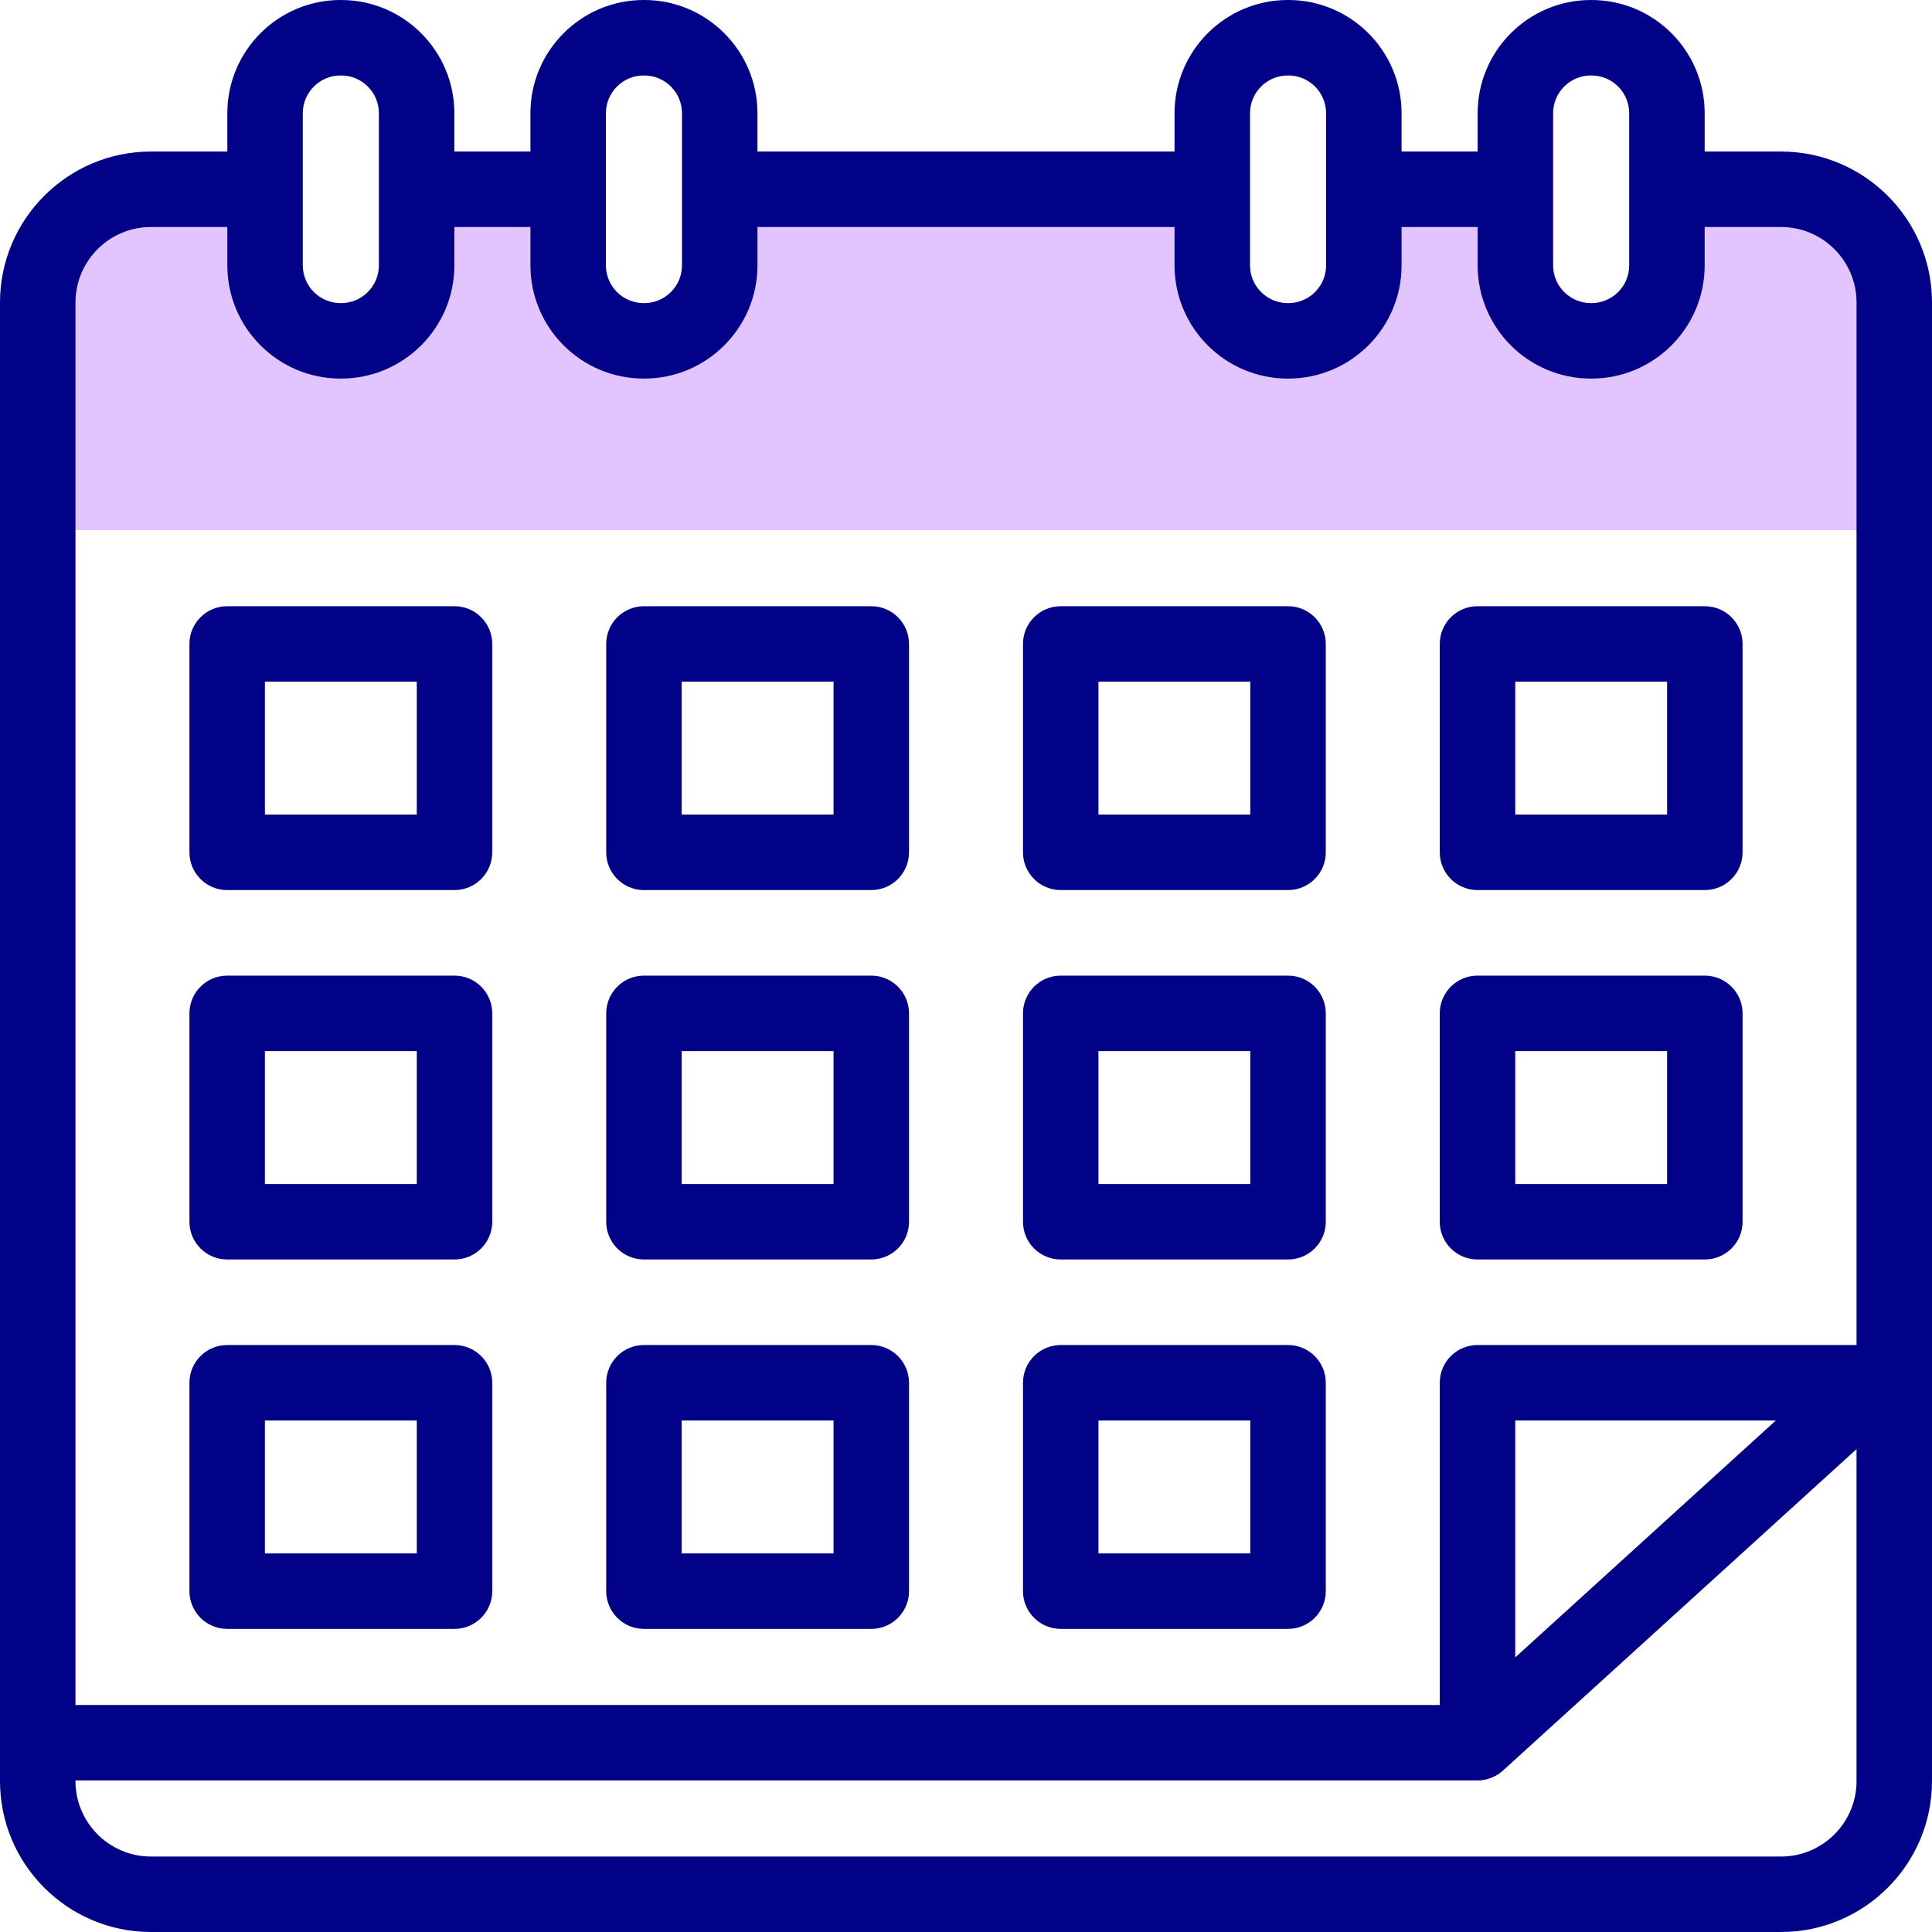
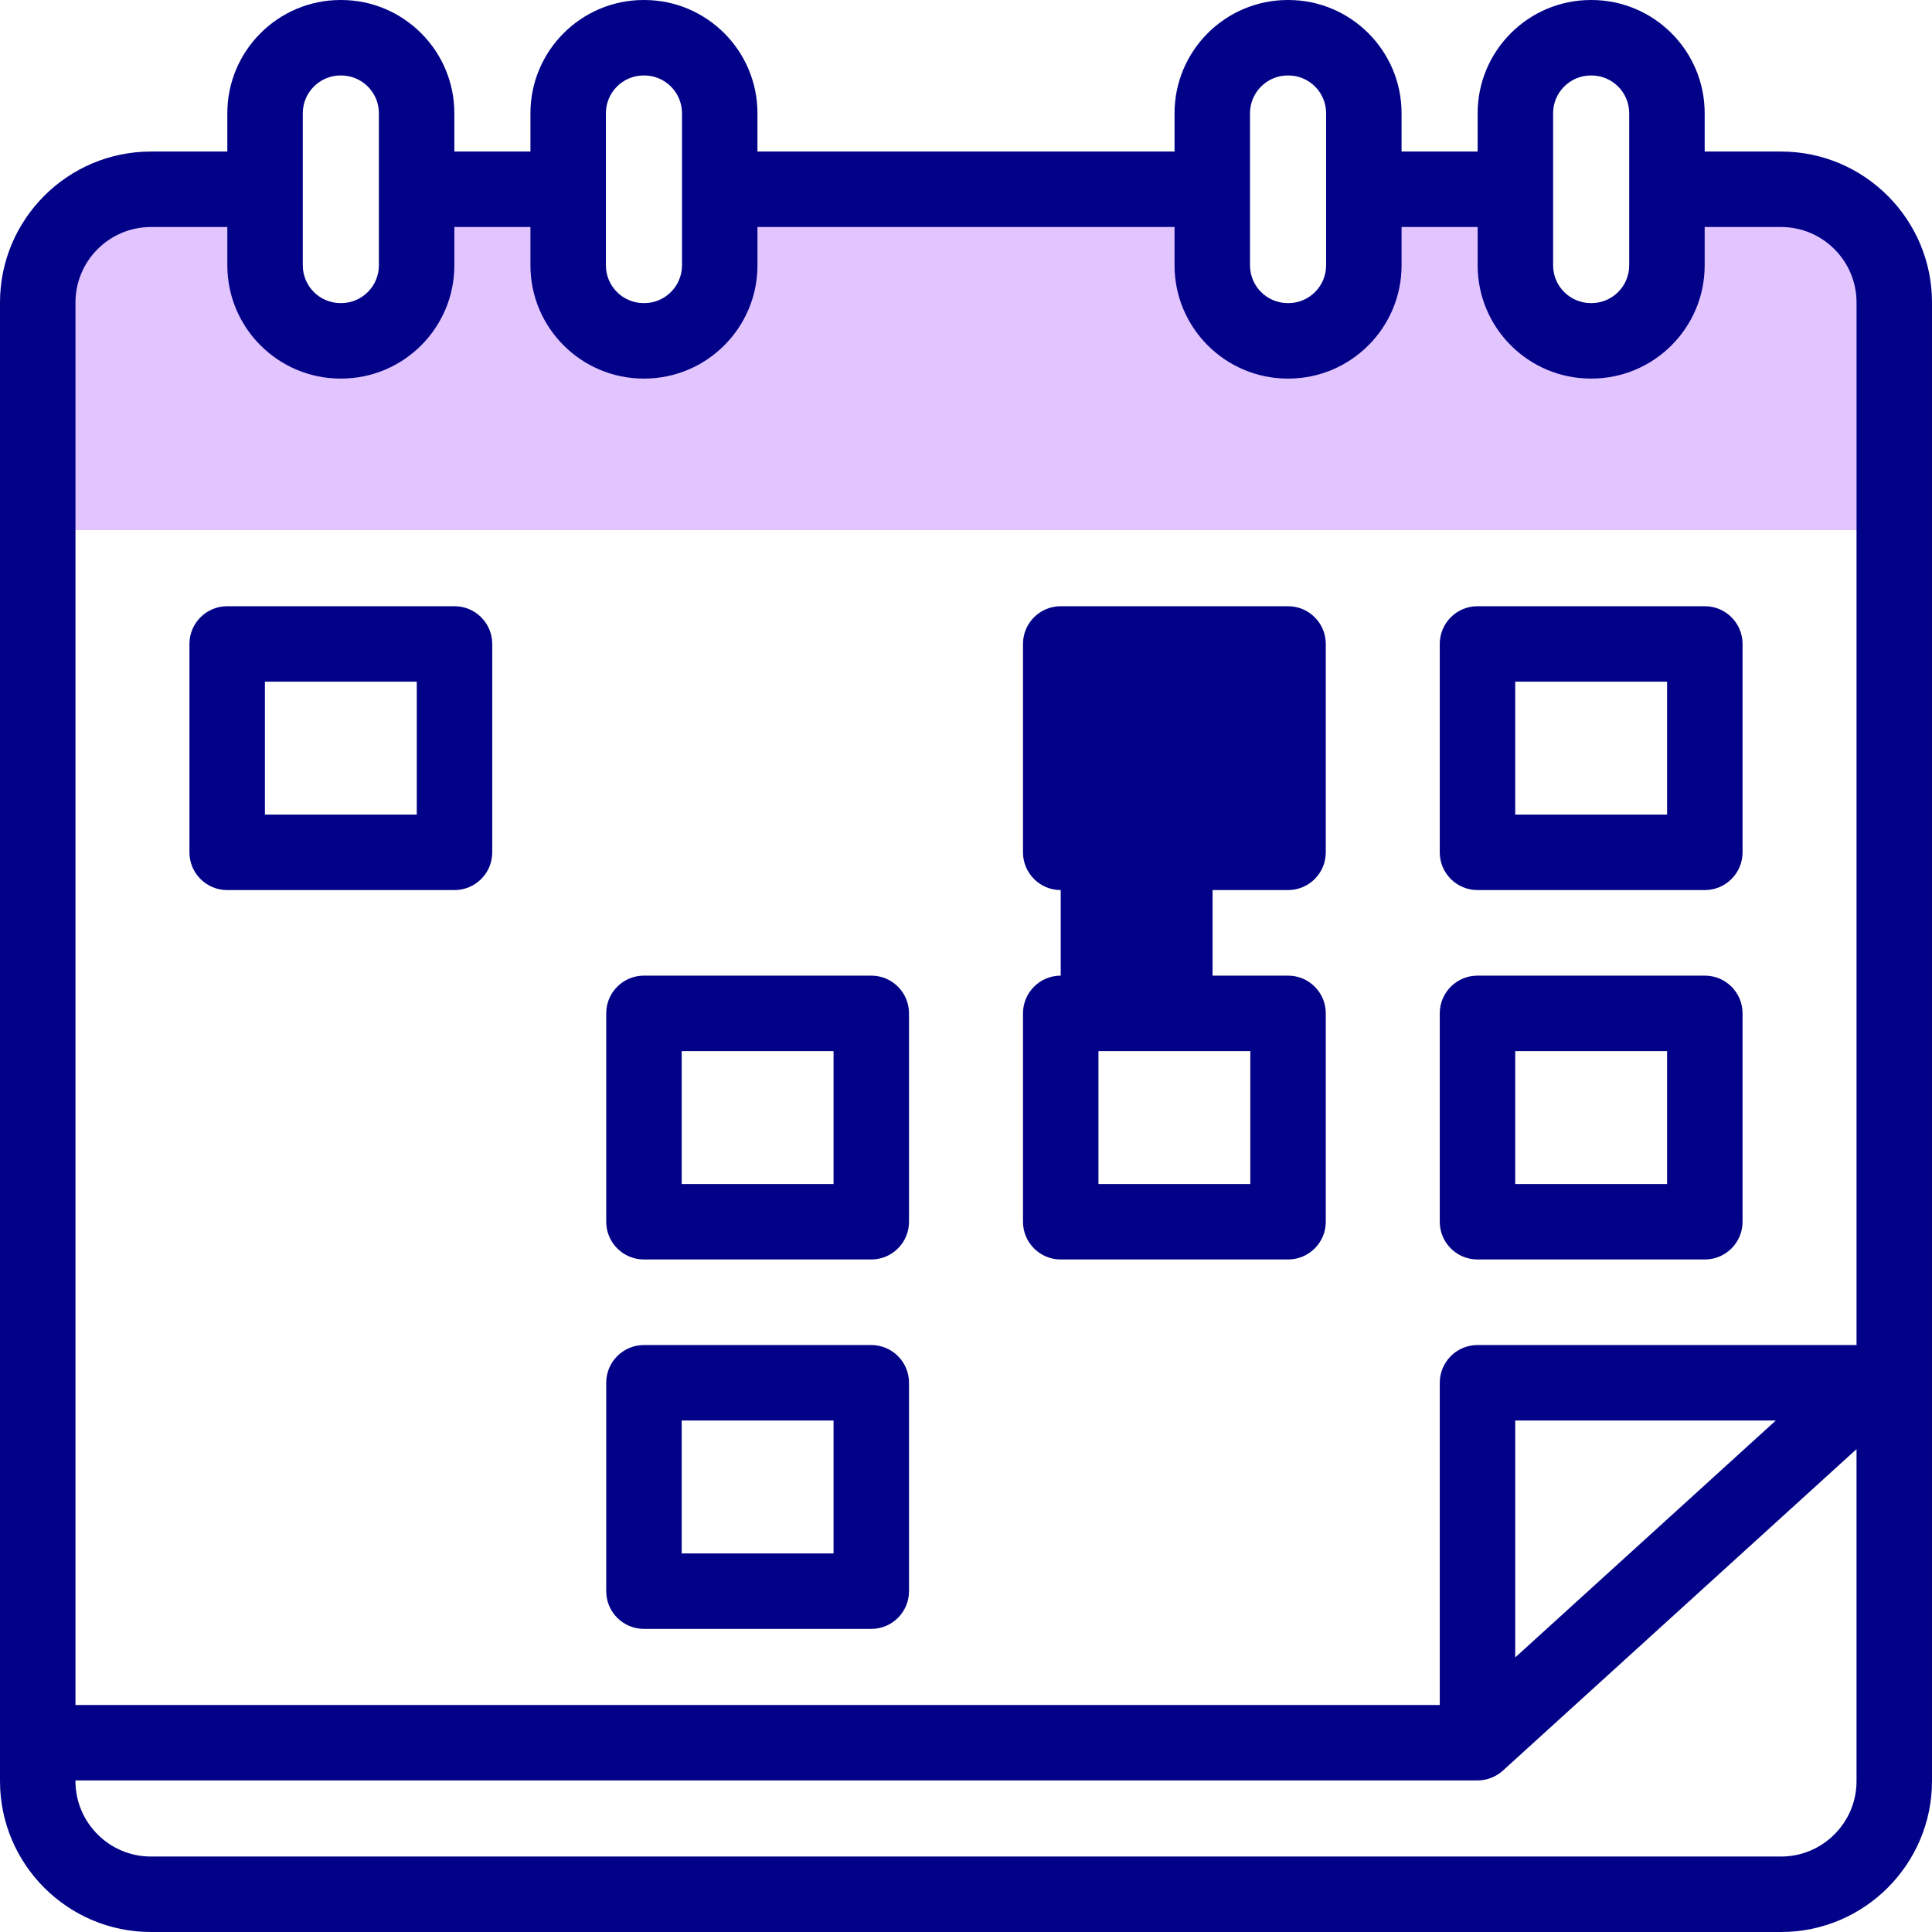
<svg xmlns="http://www.w3.org/2000/svg" id="Capa_1" enable-background="new 0 0 512 512" height="512" viewBox="0 0 512 512" width="512">
  <g>
    <g>
      <g>
        <path d="m472 50.16h-30.24v20.17c0 11.04-8.96 20-20 20h-.17c-11.04 0-20-8.96-20-20v-20.17h-40.16v20.17c0 11.04-8.96 20-20 20h-.16c-11.05 0-20-8.96-20-20v-20.17h-130.54v20.17c0 11.04-8.95 20-20 20h-.16c-11.04 0-20-8.96-20-20v-20.17h-40.16v20.17c0 11.04-8.96 20-20 20h-.17c-11.04 0-20-8.96-20-20v-20.17h-30.24c-16.57 0-30 13.43-30 30v60.33h492v-60.33c0-16.57-13.43-30-30-30z" fill="#e2c4ff" />
      </g>
    </g>
    <g fill="#020288">
-       <path d="m60.204 333.775h60.245c5.522 0 10-4.477 10-10v-55.225c0-5.523-4.478-10-10-10h-60.245c-5.523 0-10 4.477-10 10v55.225c0 5.523 4.478 10 10 10zm10-55.224h40.245v35.225h-40.245z" />
      <path d="m170.653 333.775h60.245c5.522 0 10-4.477 10-10v-55.225c0-5.523-4.478-10-10-10h-60.245c-5.522 0-10 4.477-10 10v55.225c0 5.523 4.478 10 10 10zm10-55.224h40.245v35.225h-40.245z" />
      <path d="m281.102 333.775h60.245c5.522 0 10-4.477 10-10v-55.225c0-5.523-4.478-10-10-10h-60.245c-5.522 0-10 4.477-10 10v55.225c0 5.523 4.477 10 10 10zm10-55.224h40.245v35.225h-40.245z" />
      <path d="m391.551 333.775h60.245c5.522 0 10-4.477 10-10v-55.225c0-5.523-4.478-10-10-10h-60.245c-5.523 0-10 4.477-10 10v55.225c0 5.523 4.477 10 10 10zm10-55.224h40.245v35.225h-40.245z" />
      <path d="m60.204 235.878h60.245c5.522 0 10-4.477 10-10v-55.225c0-5.522-4.478-10-10-10h-60.245c-5.523 0-10 4.478-10 10v55.225c0 5.522 4.478 10 10 10zm10-55.225h40.245v35.225h-40.245z" />
-       <path d="m170.653 235.878h60.245c5.522 0 10-4.477 10-10v-55.225c0-5.522-4.478-10-10-10h-60.245c-5.522 0-10 4.478-10 10v55.225c0 5.522 4.478 10 10 10zm10-55.225h40.245v35.225h-40.245z" />
-       <path d="m281.102 235.878h60.245c5.522 0 10-4.477 10-10v-55.225c0-5.522-4.478-10-10-10h-60.245c-5.522 0-10 4.478-10 10v55.225c0 5.522 4.477 10 10 10zm10-55.225h40.245v35.225h-40.245z" />
+       <path d="m281.102 235.878h60.245c5.522 0 10-4.477 10-10v-55.225c0-5.522-4.478-10-10-10h-60.245c-5.522 0-10 4.478-10 10v55.225c0 5.522 4.477 10 10 10zh40.245v35.225h-40.245z" />
      <path d="m391.551 235.878h60.245c5.522 0 10-4.477 10-10v-55.225c0-5.522-4.478-10-10-10h-60.245c-5.523 0-10 4.478-10 10v55.225c0 5.522 4.477 10 10 10zm10-55.225h40.245v35.225h-40.245z" />
-       <path d="m60.204 431.674h60.245c5.522 0 10-4.478 10-10v-55.225c0-5.522-4.478-10-10-10h-60.245c-5.523 0-10 4.478-10 10v55.225c0 5.522 4.478 10 10 10zm10-55.225h40.245v35.225h-40.245z" />
      <path d="m170.653 431.674h60.245c5.522 0 10-4.478 10-10v-55.225c0-5.522-4.478-10-10-10h-60.245c-5.522 0-10 4.478-10 10v55.225c0 5.522 4.478 10 10 10zm10-55.225h40.245v35.225h-40.245z" />
-       <path d="m281.102 431.674h60.245c5.522 0 10-4.478 10-10v-55.225c0-5.522-4.478-10-10-10h-60.245c-5.522 0-10 4.478-10 10v55.225c0 5.522 4.477 10 10 10zm10-55.225h40.245v35.225h-40.245z" />
      <path d="m472 40.16h-20.245v-10.16c0-16.542-13.458-30-30-30h-.163c-16.542 0-30 13.458-30 30v10.16h-20.163v-10.16c0-16.542-13.458-30-30-30h-.163c-16.542 0-30 13.458-30 30v10.16h-110.532v-10.16c0-16.542-13.458-30-30-30h-.163c-16.542 0-30 13.458-30 30v10.16h-20.163v-10.16c0-16.542-13.458-30-30-30h-.163c-16.542 0-30 13.458-30 30v10.16h-20.245c-22.056 0-40 17.944-40 40v391.84c0 22.056 17.944 40 40 40h432c22.056 0 40-17.944 40-40v-391.84c0-22.056-17.944-40-40-40zm-60.408-10.16c0-5.514 4.486-10 10-10h.163c5.514 0 10 4.486 10 10v40.326c0 5.514-4.486 10-10 10h-.163c-5.514 0-10-4.486-10-10zm-70.326-10h.163c5.514 0 10 4.486 10 10v40.326c0 5.514-4.486 10-10 10h-.163c-5.514 0-10-4.486-10-10v-20.089c0-.026.004-.051.004-.077s-.004-.051-.004-.077v-20.083c0-5.514 4.486-10 10-10zm-180.695 10c0-5.514 4.486-10 10-10h.163c5.514 0 10 4.486 10 10v20.083c0 .026-.004.051-.004.077s.004.051.004.077v20.089c0 5.514-4.486 10-10 10h-.163c-5.514 0-10-4.486-10-10zm-80.326 0c0-5.514 4.486-10 10-10h.163c5.514 0 10 4.486 10 10v40.326c0 5.514-4.486 10-10 10h-.163c-5.514 0-10-4.486-10-10zm-40.245 30.16h20.245v10.166c0 16.542 13.458 30 30 30h.163c16.542 0 30-13.458 30-30v-10.166h20.163v10.166c0 16.542 13.458 30 30 30h.163c16.542 0 30-13.458 30-30v-10.166h110.531v10.166c0 16.542 13.458 30 30 30h.163c16.542 0 30-13.458 30-30v-10.166h20.163v10.166c0 16.542 13.458 30 30 30h.163c16.542 0 30-13.458 30-30v-10.166h20.246c11.028 0 20 8.972 20 20v276.289h-100.449c-5.523 0-10 4.478-10 10v85.388h-361.551v-371.677c0-11.028 8.972-20 20-20zm430.611 316.289-69.06 62.782v-62.782zm1.389 115.551h-432c-11.028 0-20-8.972-20-20v-.163h371.551c2.517 0 4.955-.991 6.727-2.601l93.722-85.202v87.966c0 11.028-8.972 20-20 20z" />
    </g>
  </g>
</svg>